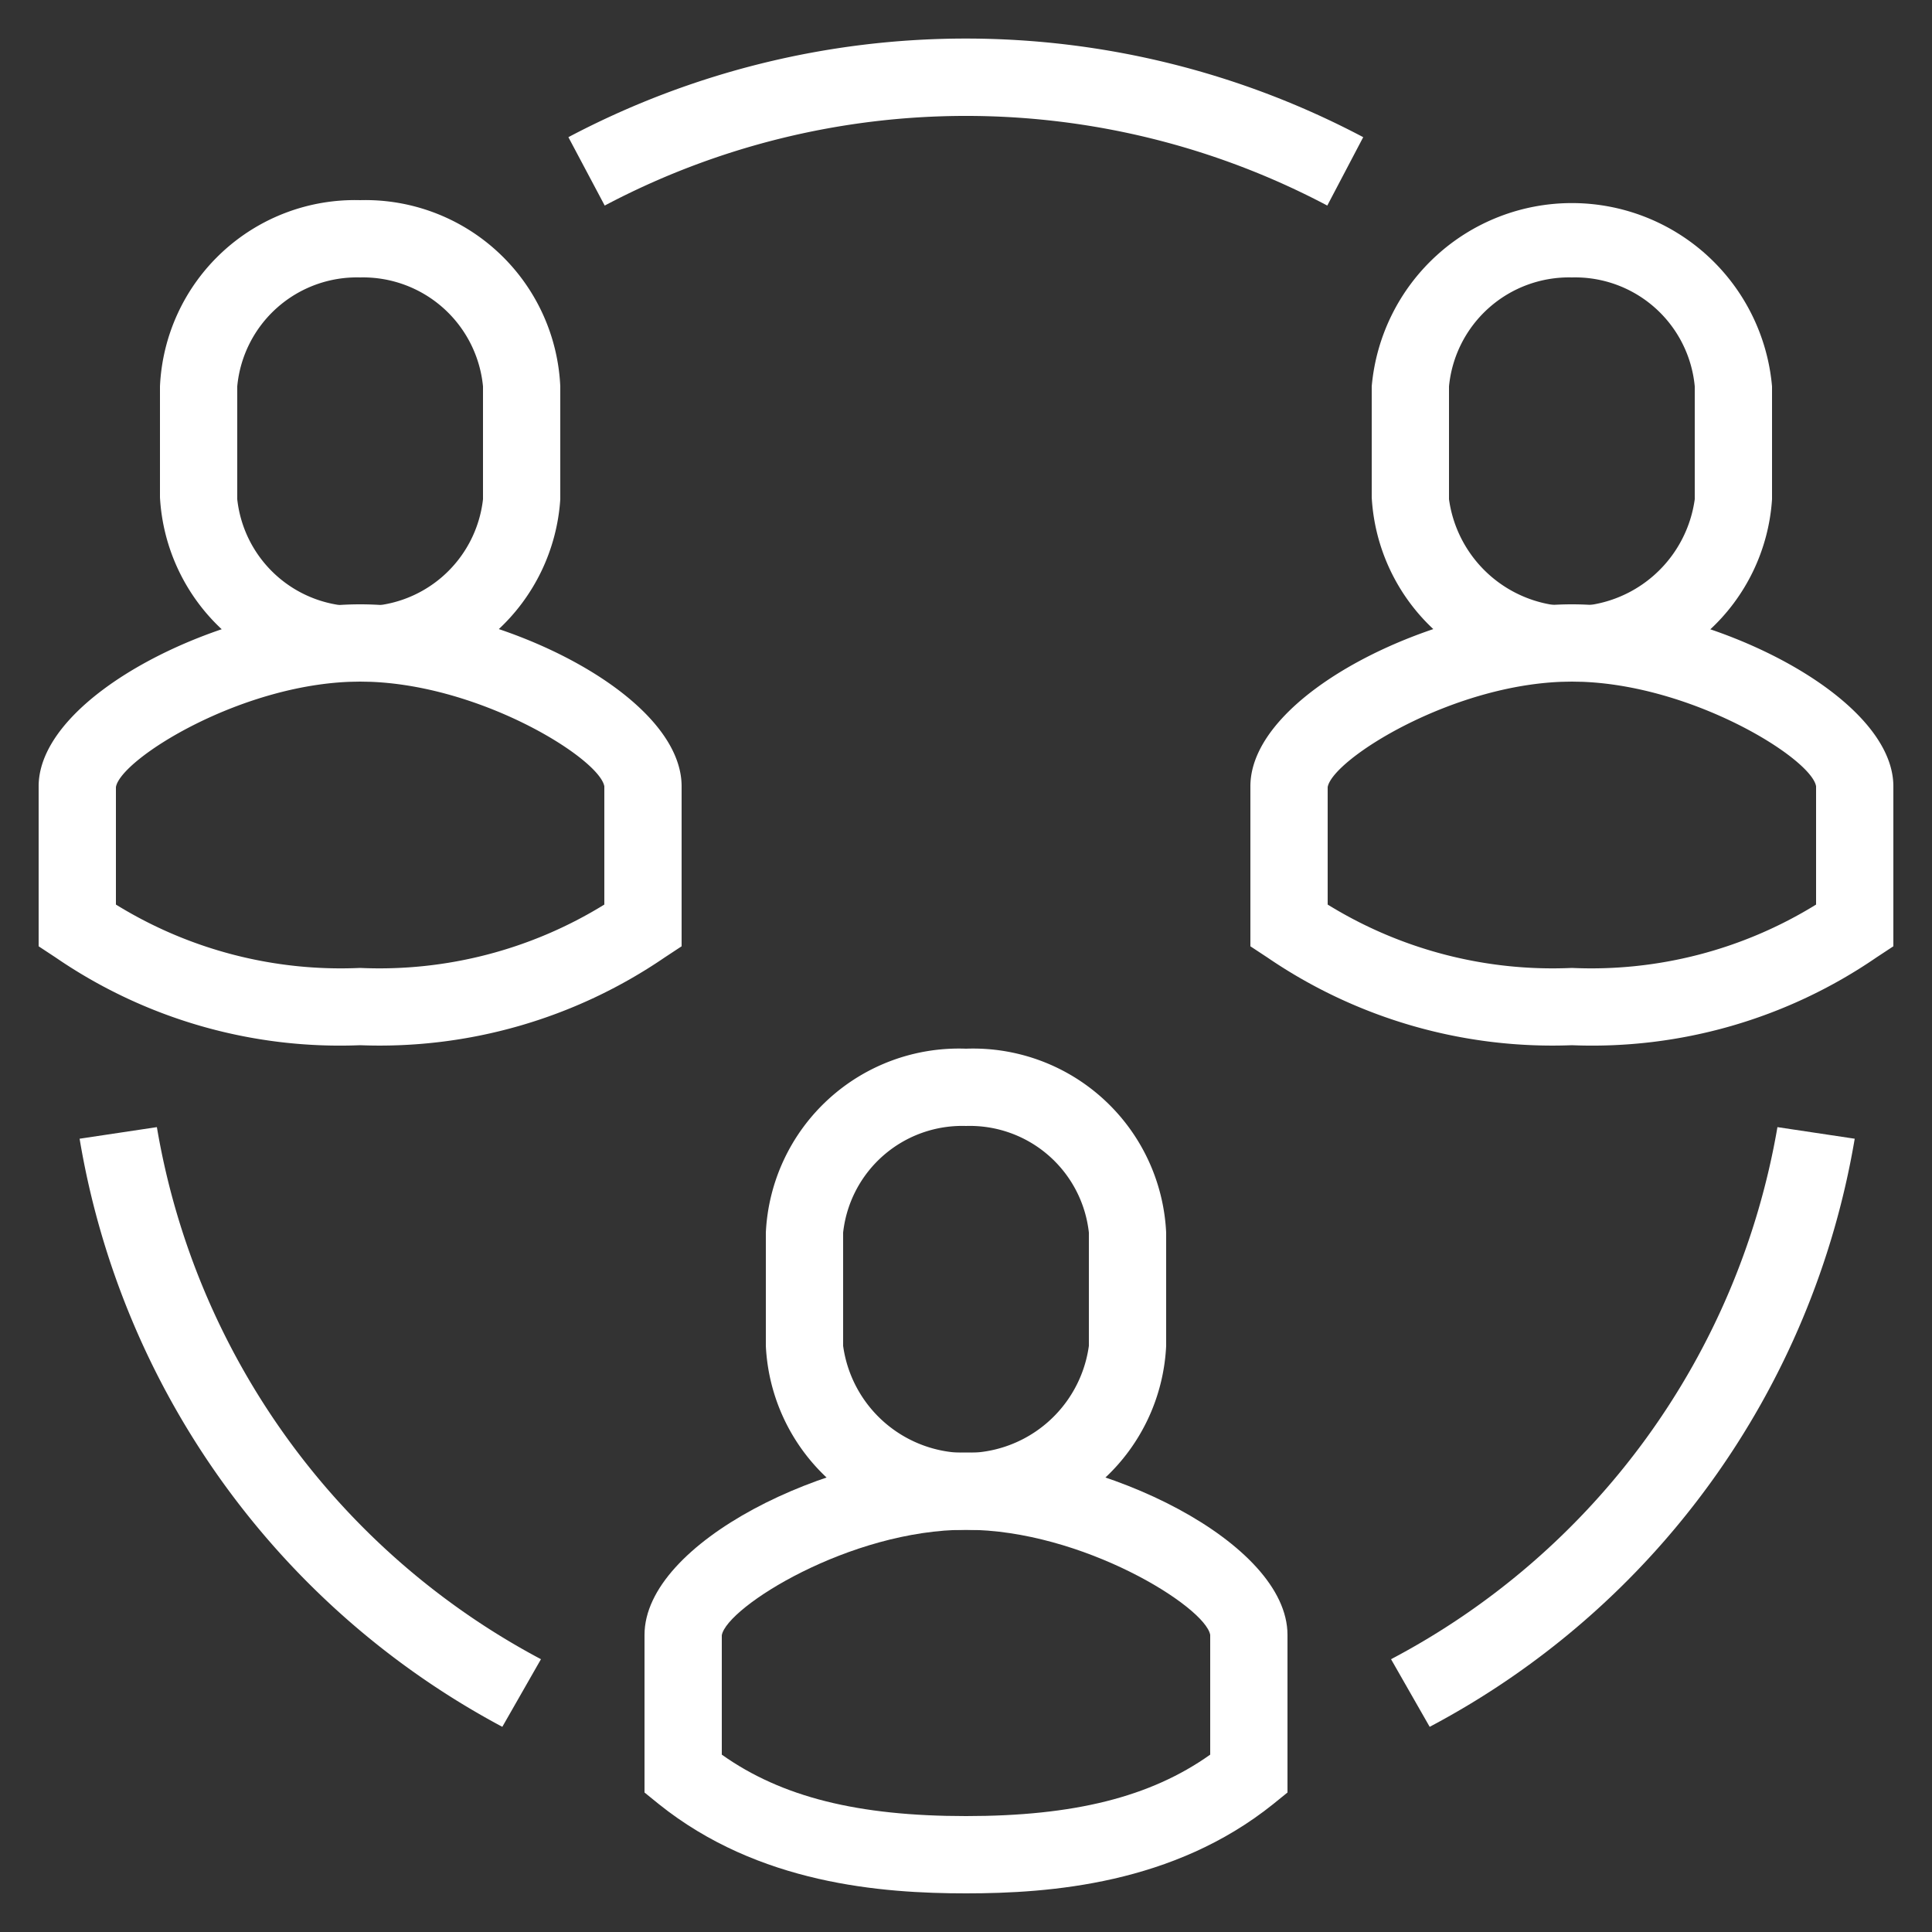
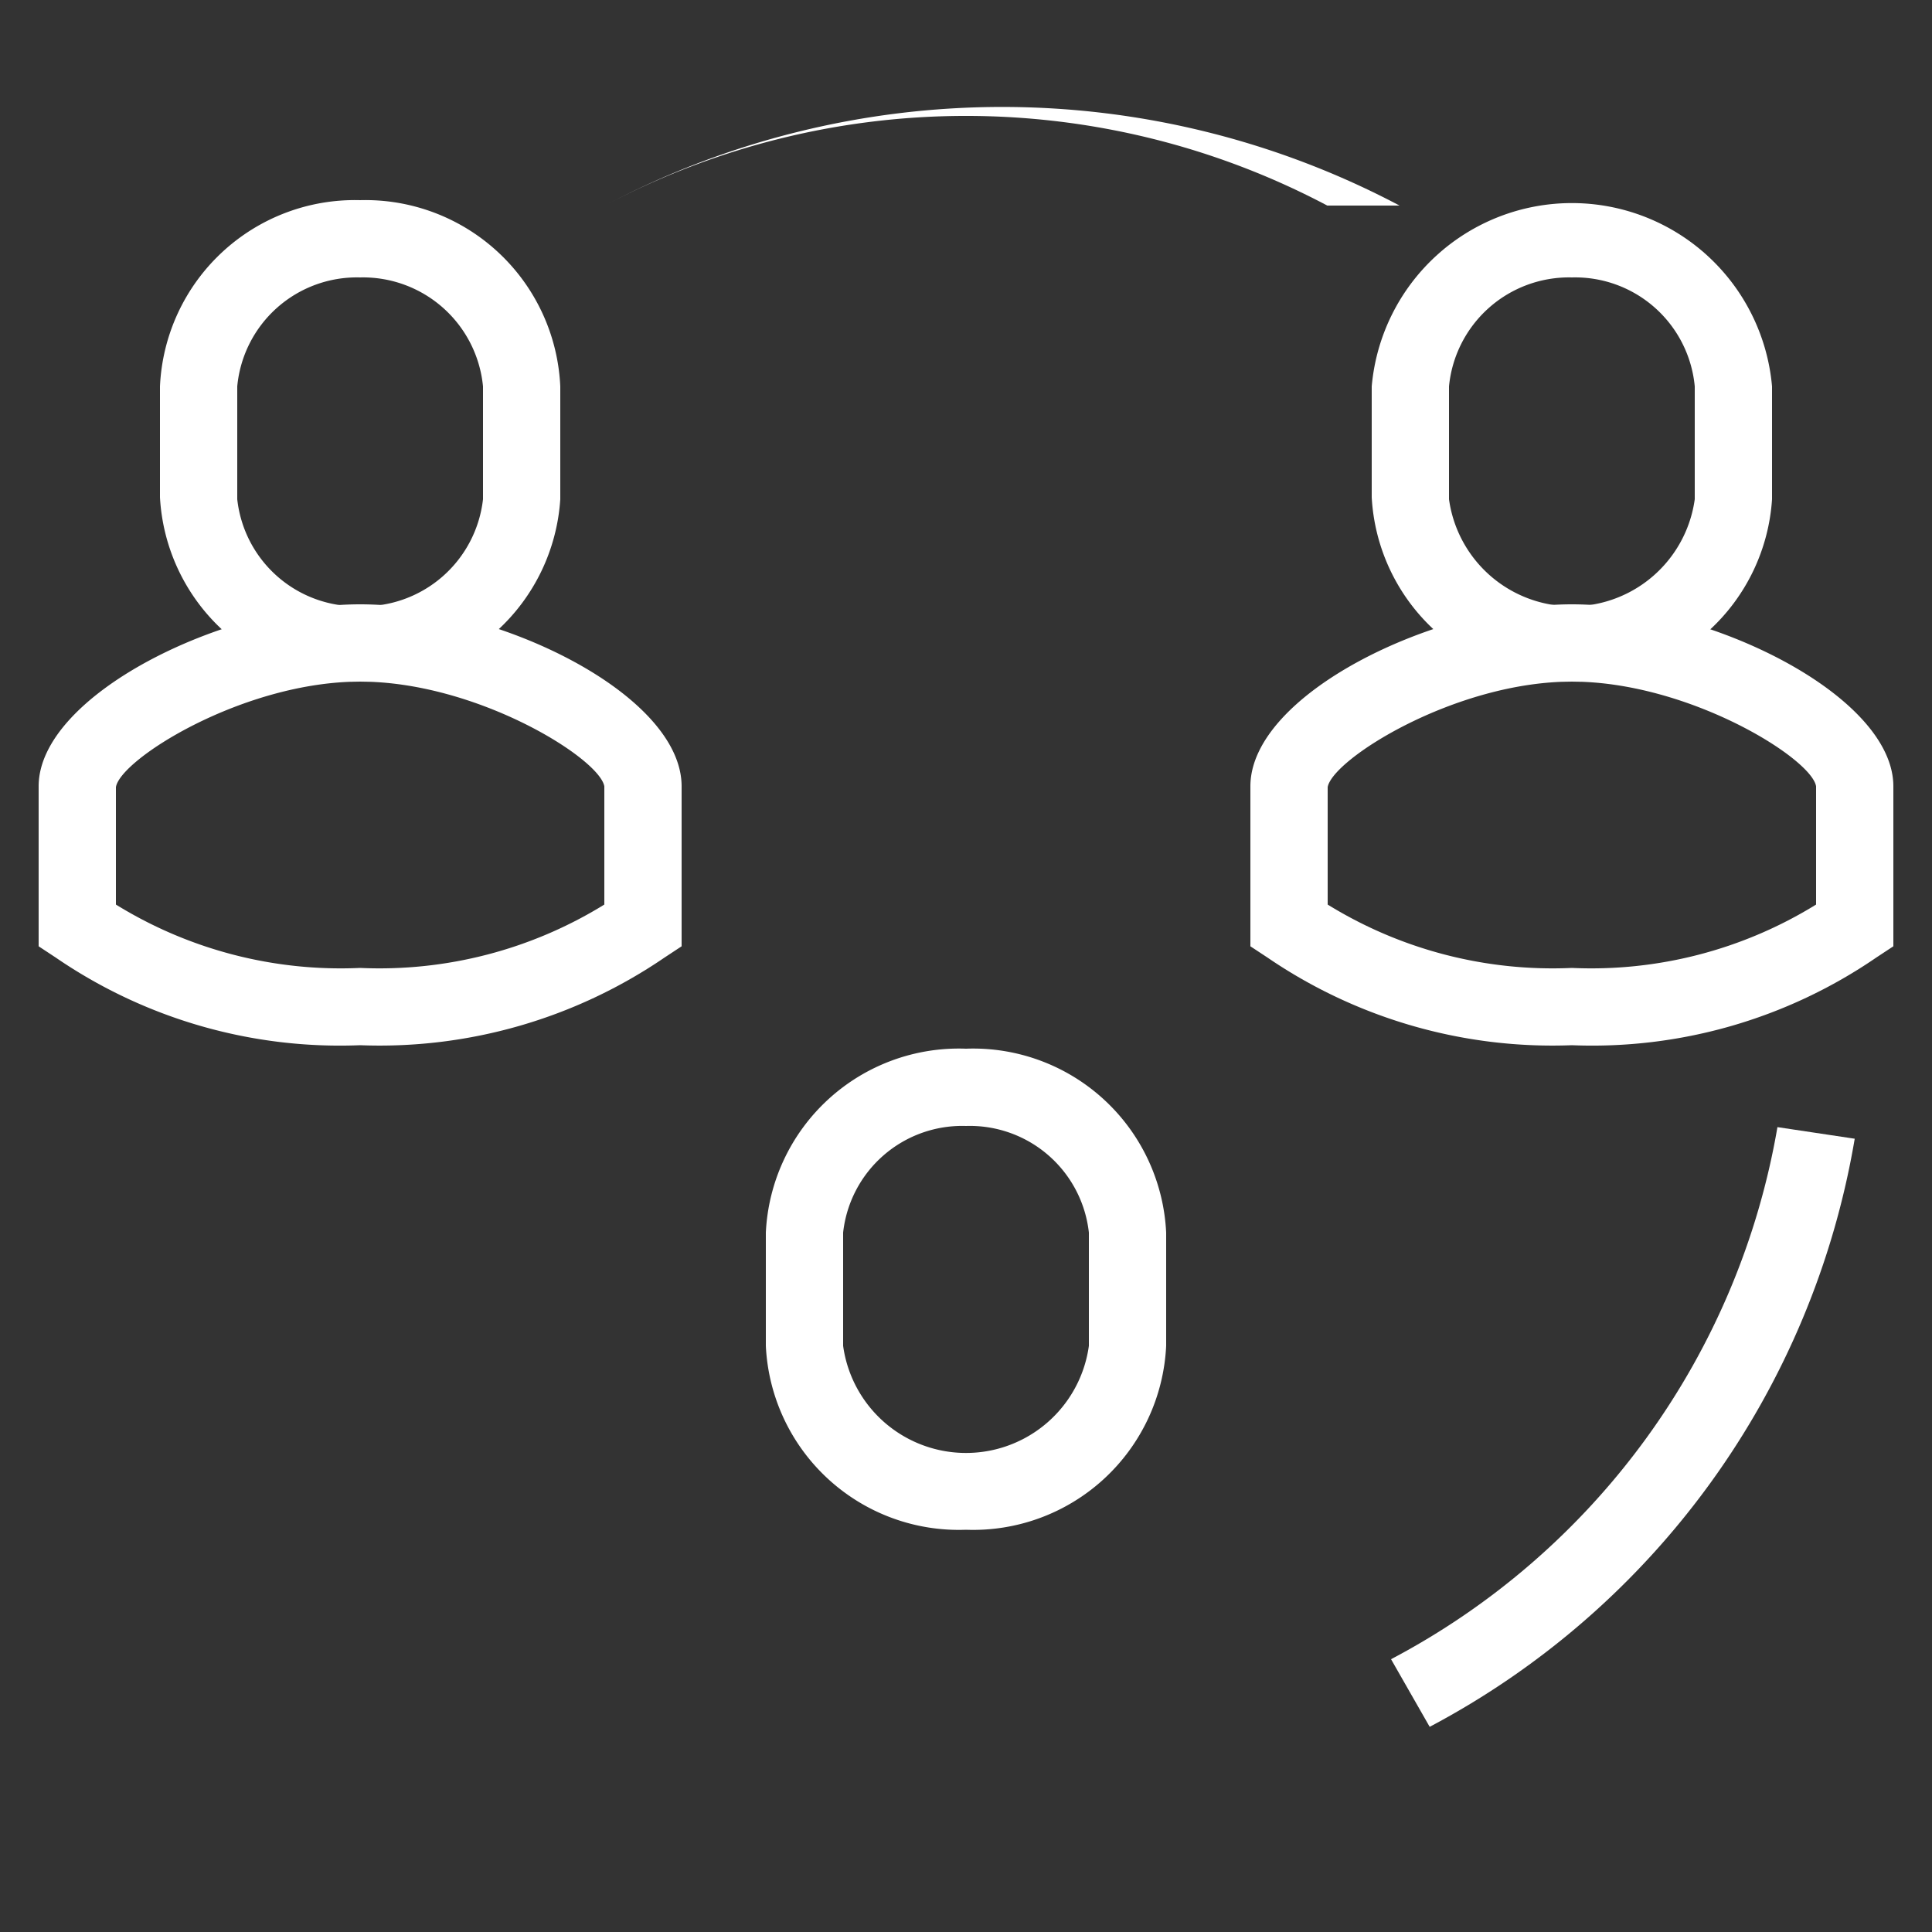
<svg xmlns="http://www.w3.org/2000/svg" id="Layer_1" data-name="Layer 1" viewBox="0 0 50 50">
  <rect x="0" y="0" width="50" height="50" fill="#333333" stroke="none" />
  <defs>
    <style>.cls-1{fill:#fff;}</style>
  </defs>
  <title>icon-membership-bonus-points-system-white</title>
  <path class="cls-1" d="M37,44.69l-1-1.75A19.24,19.24,0,0,0,46,29.17l2,.3A21.21,21.21,0,0,1,37,44.69Z" />
-   <path class="cls-1" d="M13,44.69A21.21,21.21,0,0,1,2.06,29.47l2-.3A19.21,19.21,0,0,0,14,42.94Z" />
-   <path class="cls-1" d="M34.35,5.32a20,20,0,0,0-18.7,0l-.94-1.77a22,22,0,0,1,20.57,0Z" />
+   <path class="cls-1" d="M34.35,5.32a20,20,0,0,0-18.7,0a22,22,0,0,1,20.57,0Z" />
  <path class="cls-1" d="M40.68,27.05a13.07,13.07,0,0,1-7.88-2.27l-.44-.29V20.35c0-2.38,4.77-4.71,8.32-4.71S49,18,49,20.35v4.14l-.44.29A13,13,0,0,1,40.68,27.05Zm-6.32-3.64a11.08,11.08,0,0,0,6.32,1.64A11.07,11.07,0,0,0,47,23.41V20.35c-.12-.73-3.31-2.71-6.32-2.71s-6.19,2-6.32,2.73Z" />
  <path class="cls-1" d="M40.68,17.64a5.05,5.05,0,0,1-5.18-4.77V10a5.2,5.2,0,0,1,10.36,0v2.92A5.05,5.05,0,0,1,40.68,17.64Zm0-10.46A3.12,3.12,0,0,0,37.5,10v2.92a3.21,3.21,0,0,0,6.36,0V10A3.11,3.11,0,0,0,40.68,7.18Z" />
-   <path class="cls-1" d="M25,49c-2.18,0-5.37-.24-7.95-2.31l-.37-.3V42.31c0-2.39,4.76-4.72,8.32-4.72s8.32,2.33,8.32,4.72v4.08l-.37.3C30.37,48.76,27.18,49,25,49Zm-6.32-3.59C20.23,46.51,22.21,47,25,47s4.77-.49,6.32-1.59v-3.1c-.13-.73-3.31-2.72-6.32-2.72s-6.19,2-6.32,2.73Z" />
  <path class="cls-1" d="M25,39.59a5,5,0,0,1-5.18-4.76V31.9A5,5,0,0,1,25,27.14a5,5,0,0,1,5.18,4.76v2.93A5,5,0,0,1,25,39.59Zm0-10.45a3.1,3.1,0,0,0-3.18,2.76v2.93a3.21,3.21,0,0,0,6.36,0V31.9A3.1,3.1,0,0,0,25,29.14Z" />
  <path class="cls-1" d="M9.32,27.05a13,13,0,0,1-7.88-2.27L1,24.49V20.35C1,18,5.76,15.64,9.32,15.64s8.32,2.33,8.32,4.71v4.14l-.44.29A13.07,13.07,0,0,1,9.32,27.05ZM3,23.41a11.07,11.07,0,0,0,6.32,1.64,11.08,11.08,0,0,0,6.32-1.64V20.35c-.13-.73-3.31-2.71-6.32-2.71s-6.2,2-6.32,2.73Z" />
  <path class="cls-1" d="M9.32,17.64a5.05,5.05,0,0,1-5.18-4.77V10A5.05,5.05,0,0,1,9.32,5.18,5.05,5.05,0,0,1,14.5,10v2.92A5.05,5.05,0,0,1,9.32,17.64Zm0-10.46A3.11,3.11,0,0,0,6.14,10v2.92a3.11,3.11,0,0,0,3.18,2.77,3.12,3.12,0,0,0,3.18-2.77V10A3.12,3.12,0,0,0,9.32,7.18Z" />
</svg>